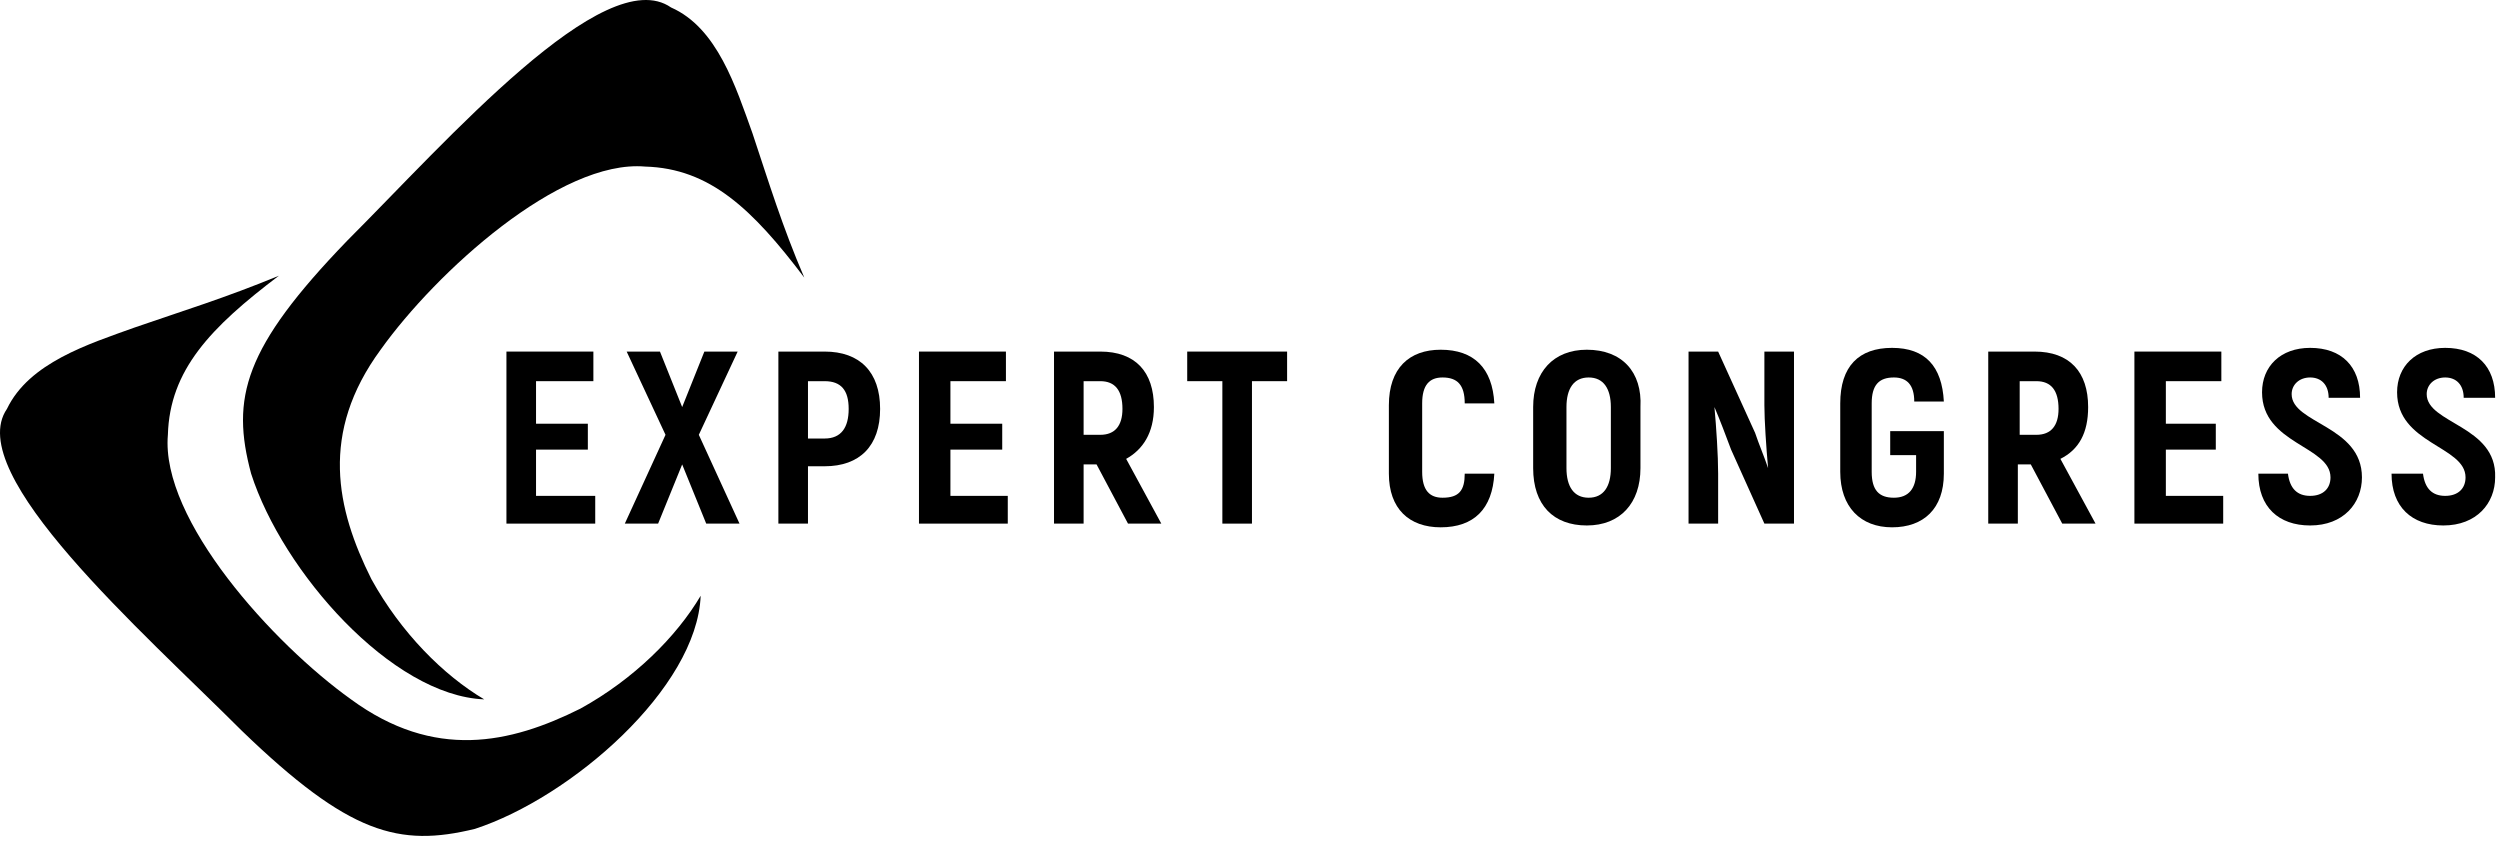
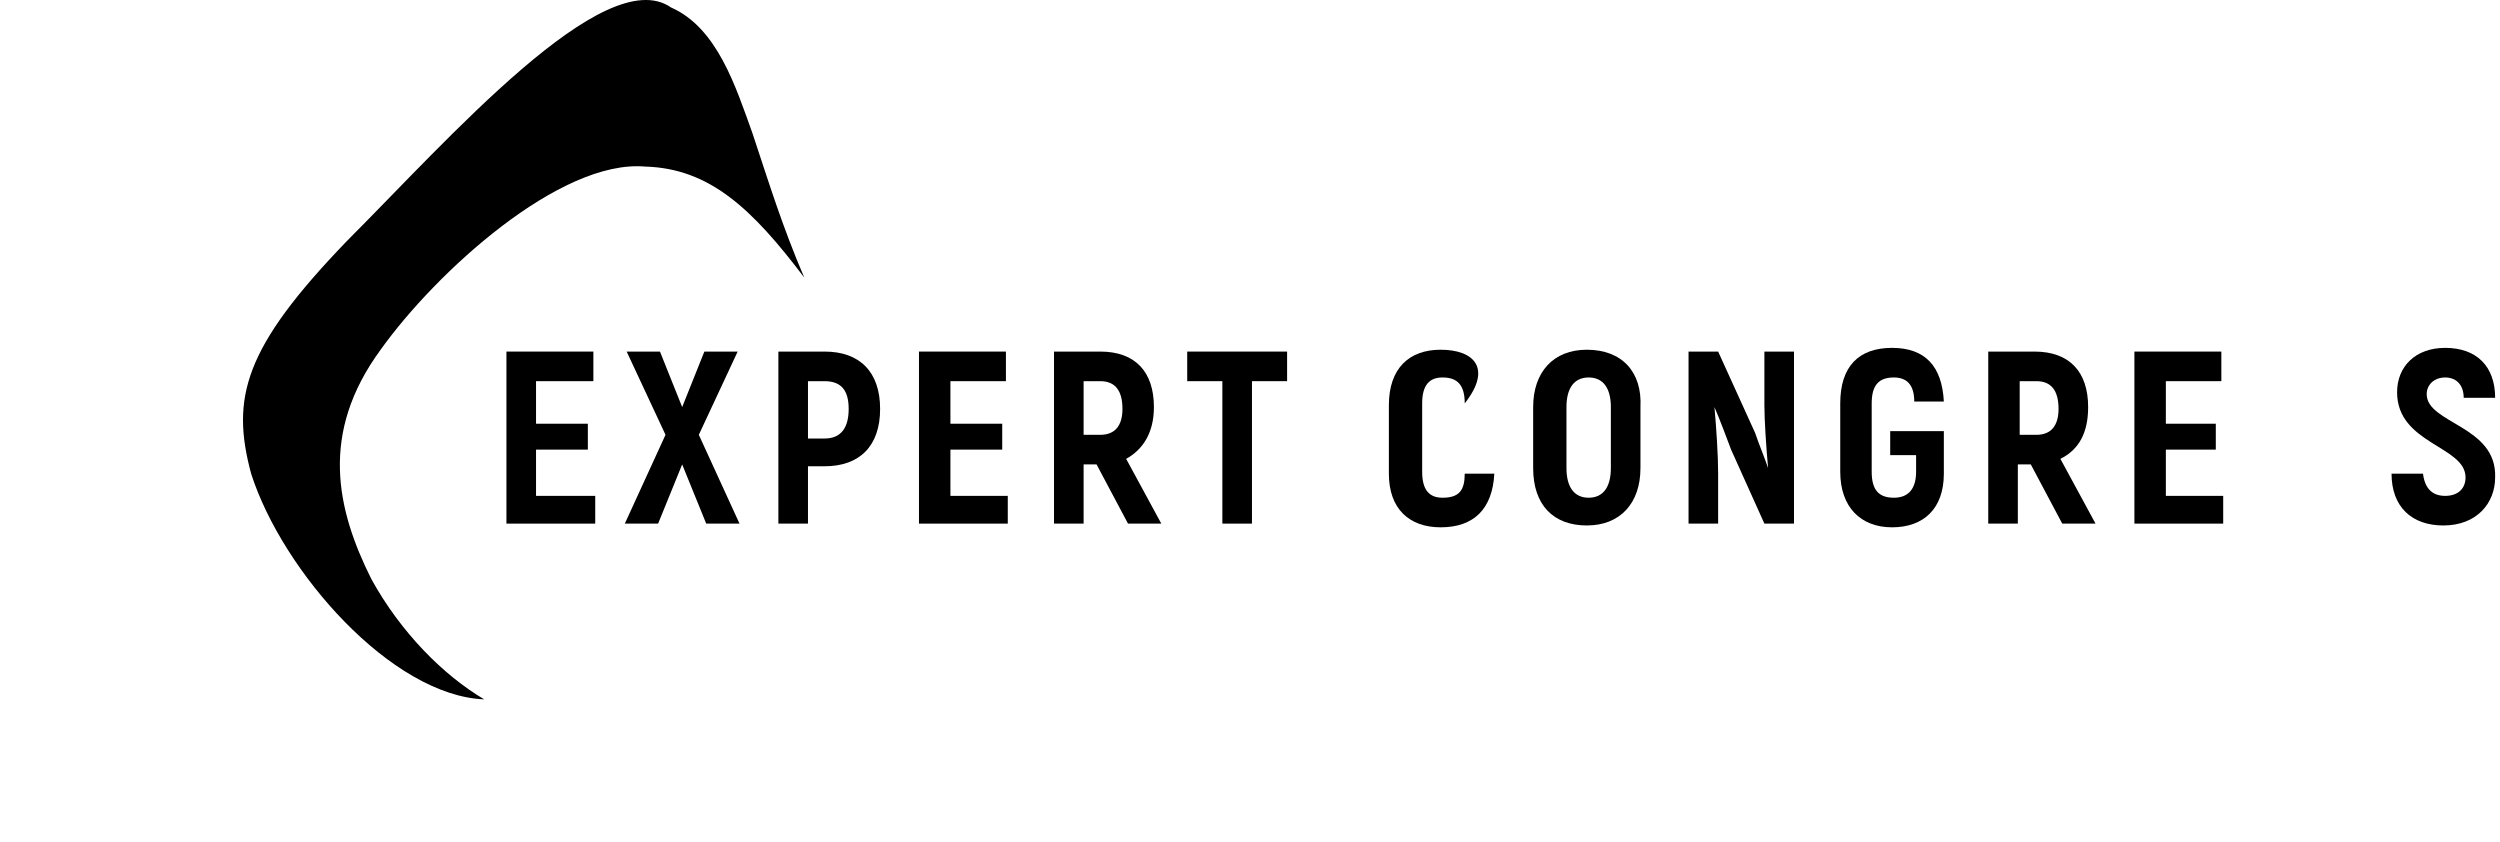
<svg xmlns="http://www.w3.org/2000/svg" width="273" height="92" viewBox="0 0 273 92" fill="none">
  <path d="M64.797 41.624V38.392H55.303V57.179H64.999V54.149H58.535V49.098H64.192V46.27H58.535V41.624H64.797Z" fill="black" />
  <path d="M80.553 38.392H76.917L74.493 44.452L72.068 38.392H68.432L72.674 47.482L68.23 57.179H71.866L74.493 50.715L77.119 57.179H80.755L76.311 47.482L80.553 38.392Z" fill="black" />
  <path d="M90.049 38.392H84.999V57.179H88.231V50.916H90.049C93.887 50.916 96.109 48.694 96.109 44.654C96.109 40.614 93.887 38.392 90.049 38.392ZM90.049 47.886H88.231V41.624H90.049C91.867 41.624 92.675 42.634 92.675 44.654C92.675 46.674 91.867 47.886 90.049 47.886Z" fill="black" />
  <path d="M103.786 49.098H109.443V46.27H103.786V41.624H109.847V38.392H100.352V57.179H110.049V54.149H103.786V49.098Z" fill="black" />
  <path d="M126.007 44.452C126.007 40.614 123.986 38.392 120.148 38.392H115.098V57.179H118.33V50.715H119.744L123.178 57.179H126.815L122.976 50.108C124.794 49.098 126.007 47.28 126.007 44.452ZM120.148 47.482H118.33V41.624H120.148C121.764 41.624 122.572 42.634 122.572 44.654C122.572 46.472 121.764 47.482 120.148 47.482Z" fill="black" />
  <path d="M129.644 41.624H133.482V57.179H136.714V41.624H140.552V38.392H129.644V41.624Z" fill="black" />
-   <path d="M157.524 54.351C156.109 54.351 155.301 53.543 155.301 51.523V44.048C155.301 42.028 156.109 41.22 157.524 41.22C159.14 41.22 159.948 42.028 159.948 44.048H163.18C162.978 40.21 160.958 38.19 157.322 38.19C153.887 38.19 151.665 40.21 151.665 44.25V51.725C151.665 55.563 153.887 57.583 157.322 57.583C160.958 57.583 162.978 55.563 163.18 51.725H159.948C159.948 53.543 159.342 54.351 157.524 54.351Z" fill="black" />
+   <path d="M157.524 54.351C156.109 54.351 155.301 53.543 155.301 51.523V44.048C155.301 42.028 156.109 41.22 157.524 41.22C159.14 41.22 159.948 42.028 159.948 44.048C162.978 40.21 160.958 38.19 157.322 38.19C153.887 38.19 151.665 40.21 151.665 44.25V51.725C151.665 55.563 153.887 57.583 157.322 57.583C160.958 57.583 162.978 55.563 163.18 51.725H159.948C159.948 53.543 159.342 54.351 157.524 54.351Z" fill="black" />
  <path d="M173.28 38.19C169.644 38.19 167.421 40.614 167.421 44.452V51.119C167.421 55.159 169.644 57.381 173.28 57.381C176.916 57.381 179.138 54.957 179.138 51.119V44.452C179.34 40.614 177.118 38.19 173.28 38.19ZM175.906 51.119C175.906 53.139 175.098 54.351 173.482 54.351C171.866 54.351 171.058 53.139 171.058 51.119V44.452C171.058 42.432 171.866 41.22 173.482 41.22C175.098 41.22 175.906 42.432 175.906 44.452V51.119Z" fill="black" />
  <path d="M192.671 44.25C192.671 45.866 192.873 48.896 193.075 51.118C192.671 49.906 192.065 48.492 191.661 47.28L187.621 38.392H184.389V57.179H187.621V51.725C187.621 49.704 187.419 46.674 187.217 44.452C187.823 45.866 188.429 47.482 189.035 49.098L192.671 57.179H195.904V38.392H192.671V44.25Z" fill="black" />
  <path d="M206.612 49.704H209.238V51.522C209.238 53.341 208.43 54.351 206.814 54.351C205.197 54.351 204.389 53.543 204.389 51.522V44.048C204.389 42.028 205.197 41.22 206.814 41.22C208.228 41.22 209.036 42.028 209.036 43.846H212.268C212.066 40.008 210.248 37.987 206.612 37.987C202.975 37.987 200.955 40.008 200.955 44.048V51.522C200.955 55.361 203.177 57.583 206.612 57.583C210.046 57.583 212.268 55.563 212.268 51.724V47.078H206.41V49.704H206.612Z" fill="black" />
  <path d="M228.025 44.452C228.025 40.614 226.005 38.392 222.167 38.392H217.116V57.179H220.348V50.715H221.763L225.197 57.179H228.833L224.995 50.108C227.015 49.098 228.025 47.28 228.025 44.452ZM222.369 47.482H220.55V41.624H222.369C223.985 41.624 224.793 42.634 224.793 44.654C224.793 46.472 223.985 47.482 222.369 47.482Z" fill="black" />
  <path d="M236.511 49.098H241.965V46.27H236.511V41.624H242.571V38.392H233.077V57.179H242.773V54.149H236.511V49.098Z" fill="black" />
-   <path d="M250.248 43.038C250.248 42.028 251.056 41.22 252.268 41.22C253.48 41.22 254.288 42.028 254.288 43.442H257.722C257.722 40.008 255.702 37.987 252.268 37.987C249.036 37.987 247.015 40.008 247.015 42.836C247.015 48.492 254.49 48.694 254.49 52.129C254.49 53.341 253.682 54.149 252.268 54.149C250.854 54.149 250.046 53.341 249.844 51.724H246.611C246.611 55.361 248.834 57.381 252.268 57.381C255.904 57.381 257.924 54.957 257.924 52.129C257.924 46.472 250.248 46.27 250.248 43.038Z" fill="black" />
  <path d="M264.995 43.038C264.995 42.028 265.803 41.22 267.015 41.22C268.227 41.22 269.035 42.028 269.035 43.442H272.469C272.469 40.008 270.449 37.987 267.015 37.987C263.782 37.987 261.762 40.008 261.762 42.836C261.762 48.492 269.237 48.694 269.237 52.129C269.237 53.341 268.429 54.149 267.015 54.149C265.601 54.149 264.793 53.341 264.591 51.724H261.156C261.156 55.361 263.378 57.381 266.813 57.381C270.449 57.381 272.469 54.957 272.469 52.129C272.671 46.472 264.995 46.27 264.995 43.038Z" fill="black" />
-   <path d="M63.383 77.381C55.706 81.219 47.423 83.037 38.332 76.371C29.848 70.31 17.525 56.775 18.333 47.482C18.535 40.412 22.979 35.765 30.454 30.109C24.595 32.533 19.949 33.947 14.697 35.765C9.646 37.584 3.182 39.604 0.757 44.654C-4.091 51.725 15.505 68.896 26.413 79.805C38.13 91.118 43.585 92.532 51.867 90.512C62.372 87.078 76.109 75.159 76.513 65.058C73.887 69.502 69.241 74.148 63.383 77.381Z" fill="black" />
  <path d="M82.169 14.553C80.351 9.503 78.331 3.039 73.28 0.816C66.008 -4.234 48.836 15.362 37.928 26.27C26.615 37.987 25.201 43.442 27.423 51.724C30.857 62.431 42.776 75.966 52.877 76.371C48.432 73.744 43.786 69.098 40.554 63.239C36.715 55.563 34.897 47.28 41.564 38.189C47.624 29.705 61.159 17.382 70.452 18.19C77.523 18.392 82.169 22.836 87.826 30.311C85.401 24.654 83.987 20.008 82.169 14.553Z" fill="black" />
</svg>